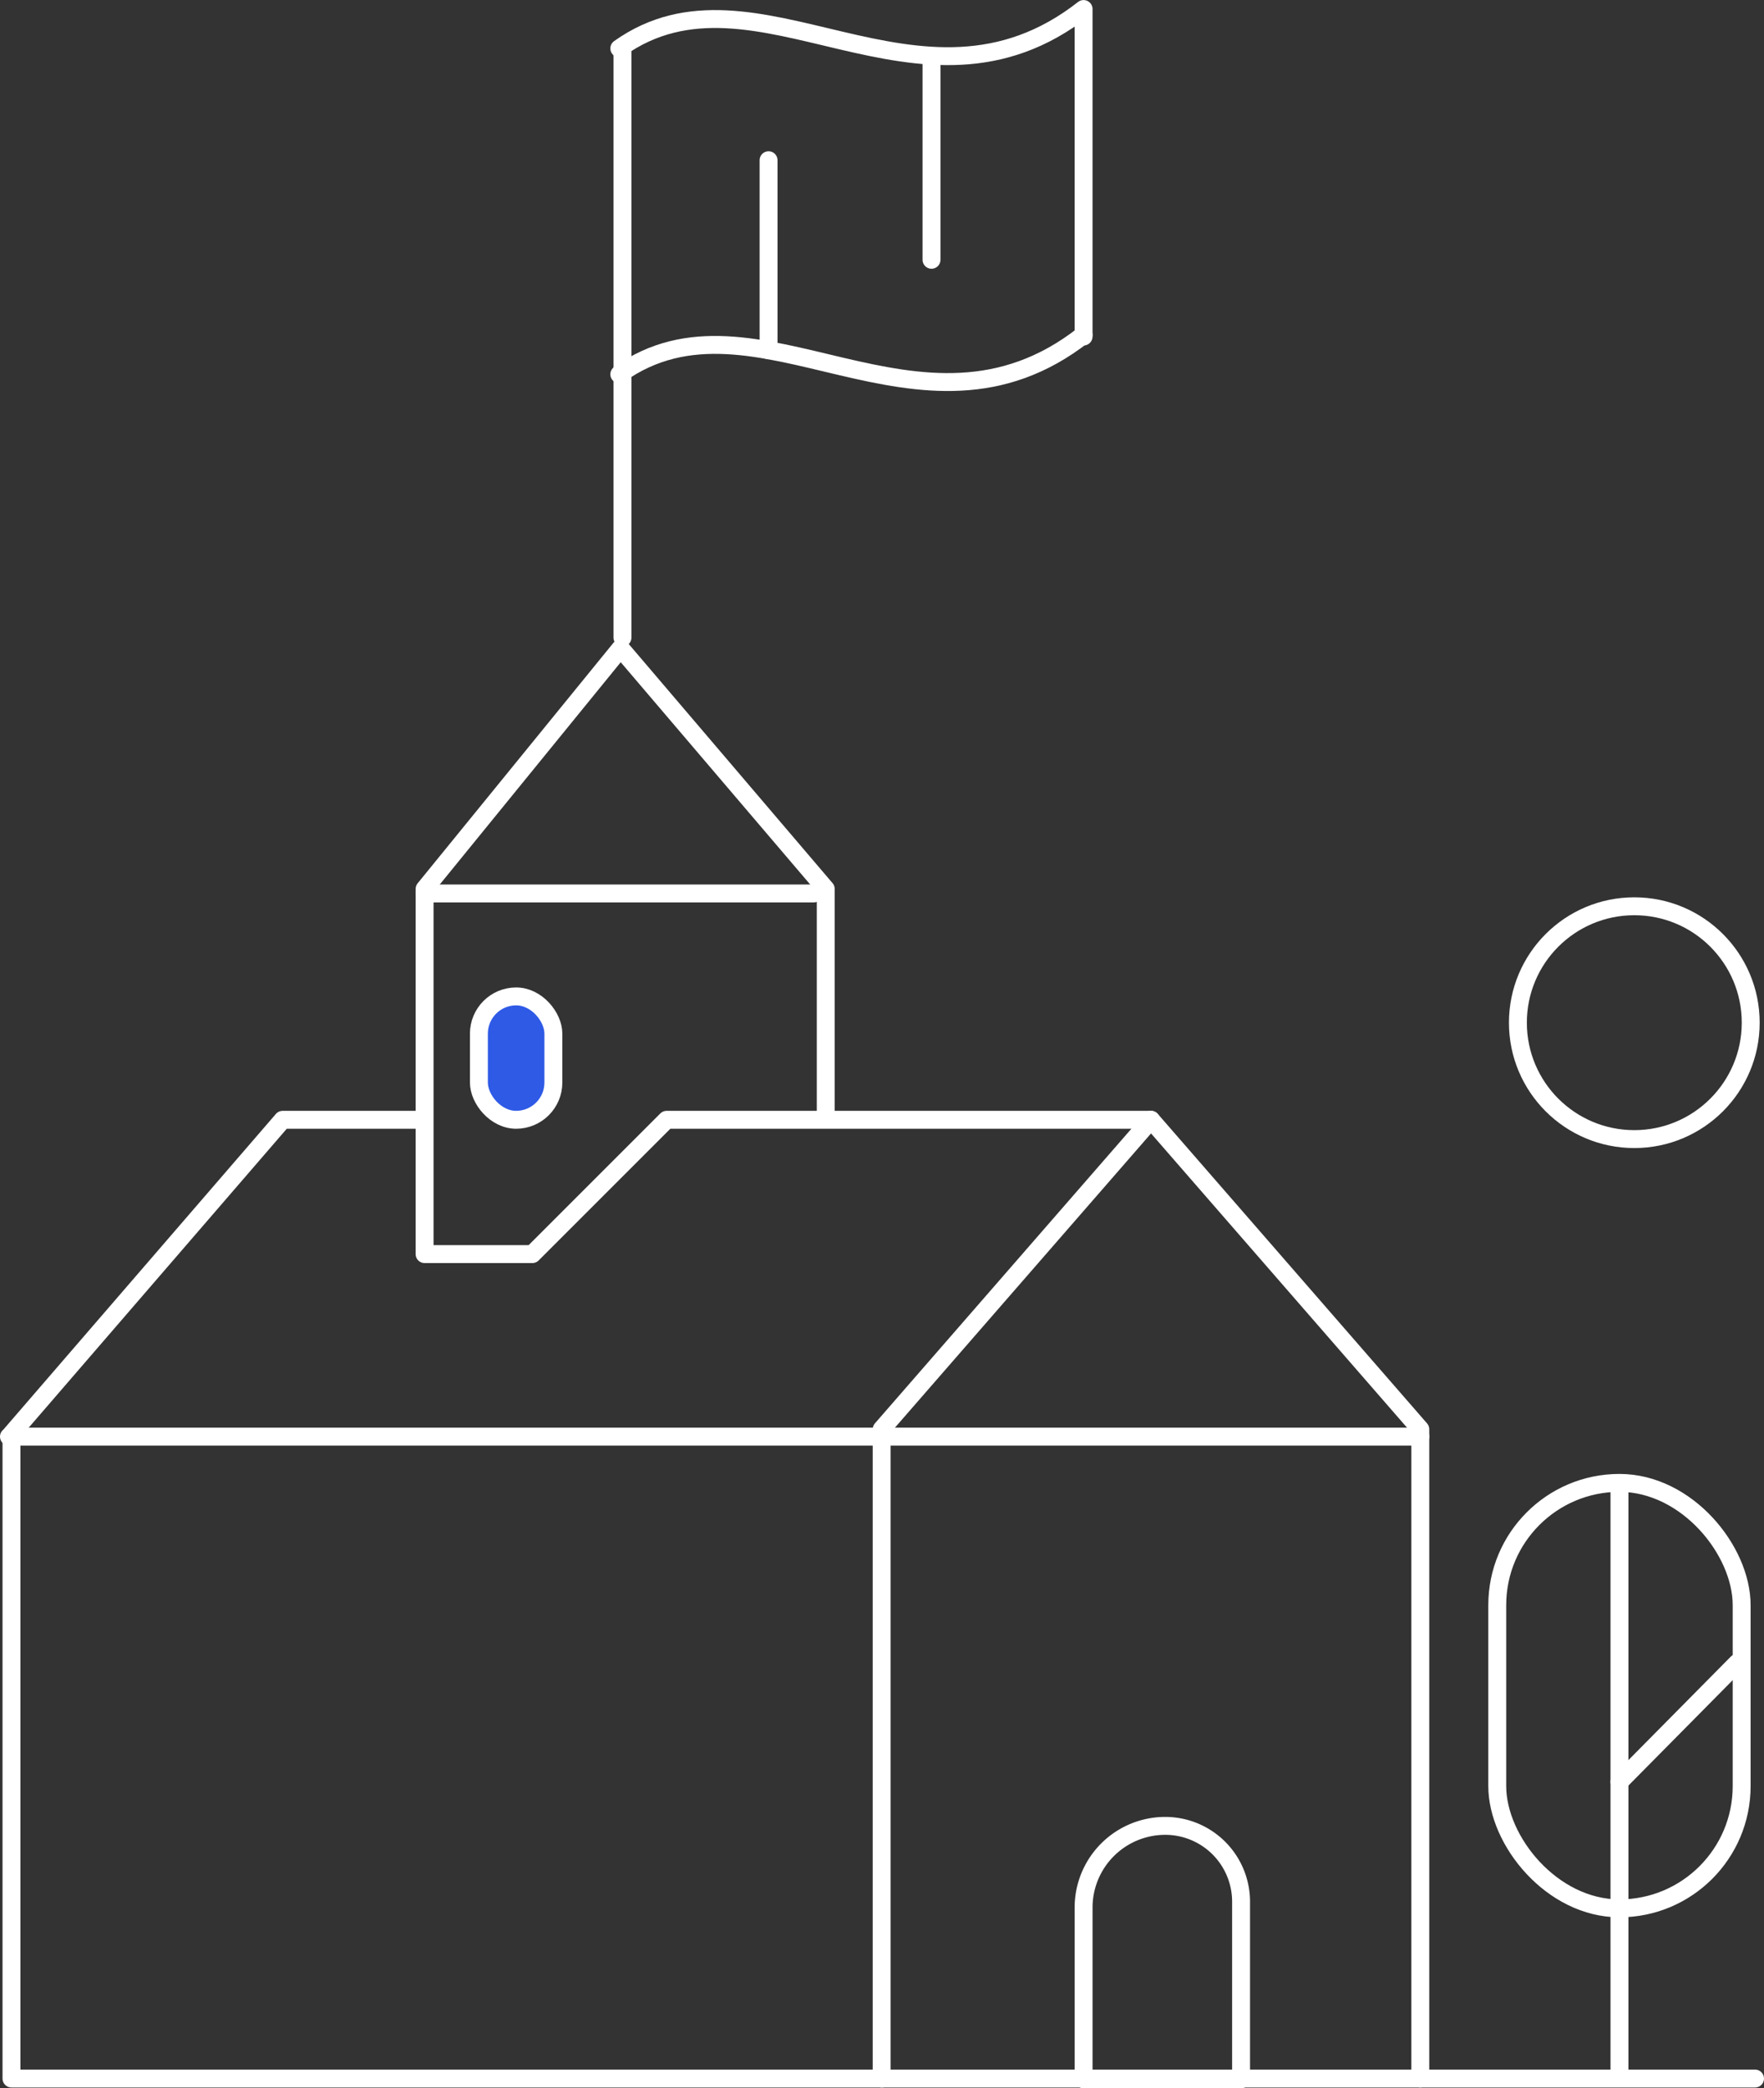
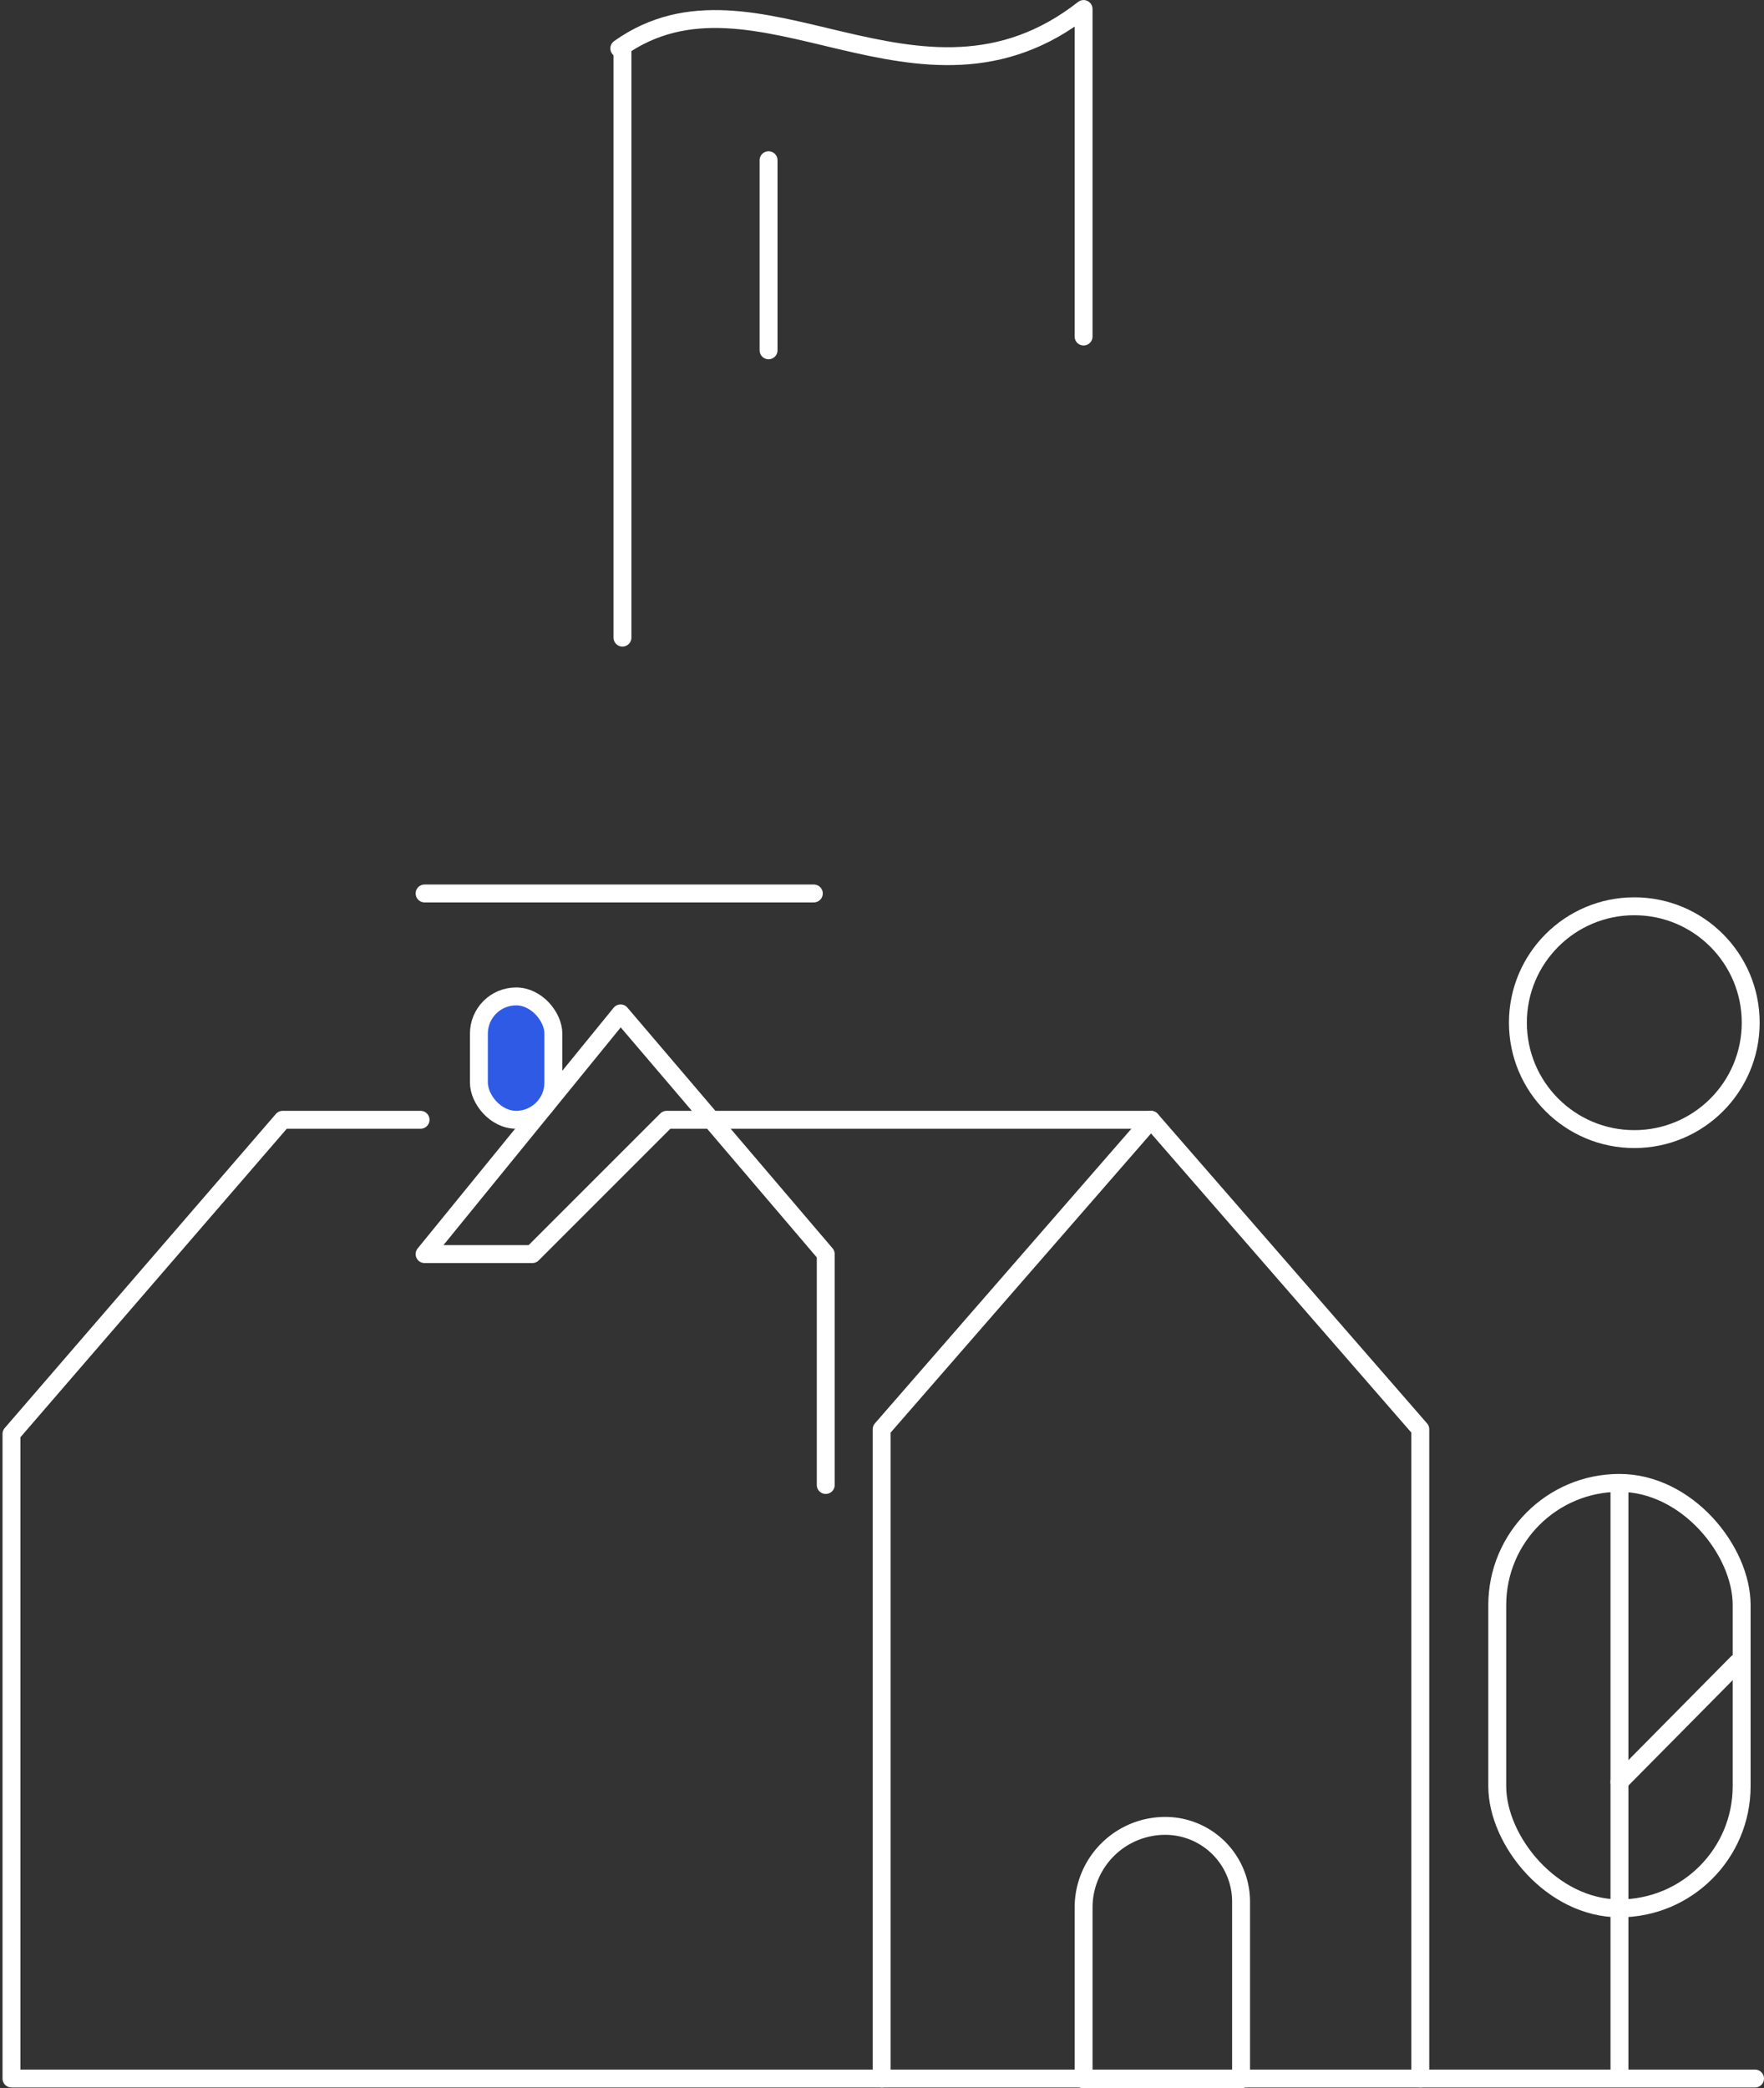
<svg xmlns="http://www.w3.org/2000/svg" width="98.5" height="116.602" viewBox="0 0 98.5 116.602">
  <rect x="0" y="0" width="98.5" height="116.602" fill="#333333" stroke="none" />
  <g id="features-ilustratie_autoritati" data-name="features-ilustratie autoritati" transform="translate(9391.126 -4351.29)">
    <path id="Path_2539" data-name="Path 2539" d="M0-18.945l15.042-17.28,15.035,17.28V17.309H0Z" transform="translate(-9341.895 4450.039)" fill="none" stroke="#fff" stroke-linecap="round" stroke-linejoin="round" stroke-width="1" />
    <path id="Path_2541" data-name="Path 2541" d="M-15079.789,1779h-7.7l-15.143,17.539v35.994H-15054" transform="translate(5712.147 2634.814)" fill="none" stroke="#fff" stroke-linecap="round" stroke-linejoin="round" stroke-width="1" />
-     <path id="Path_2542" data-name="Path 2542" d="M-15016.436,1753.237h-27.045l-7.5,7.5h-6.016v-20.389l10.943-13.44,11.457,13.44v12.891" transform="translate(5689.58 2660.577)" fill="none" stroke="#fff" stroke-linecap="round" stroke-linejoin="round" stroke-width="1" />
+     <path id="Path_2542" data-name="Path 2542" d="M-15016.436,1753.237h-27.045l-7.5,7.5h-6.016l10.943-13.44,11.457,13.44v12.891" transform="translate(5689.58 2660.577)" fill="none" stroke="#fff" stroke-linecap="round" stroke-linejoin="round" stroke-width="1" />
    <rect id="Rectangle_1050" data-name="Rectangle 1050" width="4.159" height="6.889" rx="2.079" transform="translate(-9364.385 4406.925)" fill="#2e5ae6" stroke="#fff" stroke-linecap="round" stroke-linejoin="round" stroke-width="1" />
    <line id="Line_130" data-name="Line 130" y1="33" transform="translate(-9356.368 4353.892)" fill="none" stroke="#fff" stroke-linecap="round" stroke-linejoin="round" stroke-width="1" />
    <path id="Path_2543" data-name="Path 2543" d="M-15035.489,1658.493c7.638-5.435,16.745,4.994,25.925-2.2v18.287" transform="translate(5678.944 2695.5)" fill="none" stroke="#fff" stroke-linecap="round" stroke-linejoin="round" stroke-width="1" />
-     <path id="Path_2544" data-name="Path 2544" d="M-15035.489,1658.493c7.638-5.435,16.745,4.994,25.925-2.2" transform="translate(5678.944 2713.696)" fill="none" stroke="#fff" stroke-linecap="round" stroke-linejoin="round" stroke-width="1" />
    <rect id="Rectangle_1053" data-name="Rectangle 1053" width="13.647" height="23.756" rx="6.824" transform="translate(-9307.521 4434.088)" fill="none" stroke="#fff" stroke-linecap="round" stroke-linejoin="round" stroke-width="1" />
    <path id="Rectangle_1063" data-name="Rectangle 1063" d="M4.559,0h0A4.234,4.234,0,0,1,8.793,4.234v9.919a0,0,0,0,1,0,0H0a0,0,0,0,1,0,0V4.559A4.559,4.559,0,0,1,4.559,0Z" transform="translate(-9330.619 4453.239)" fill="none" stroke="#fff" stroke-linecap="round" stroke-linejoin="round" stroke-width="1" />
    <line id="Line_138" data-name="Line 138" y2="32.798" transform="translate(-9300.697 4434.341)" fill="none" stroke="#fff" stroke-linecap="round" stroke-linejoin="round" stroke-width="1" />
    <line id="Line_137" data-name="Line 137" y1="6.642" x2="6.571" transform="translate(-9300.697 4444.141)" fill="none" stroke="#fff" stroke-linecap="round" stroke-linejoin="round" stroke-width="1" />
-     <line id="Line_146" data-name="Line 146" x2="78.809" transform="translate(-9390.626 4431.504)" fill="none" stroke="#fff" stroke-linecap="round" stroke-linejoin="round" stroke-width="1" />
    <line id="Line_147" data-name="Line 147" x2="21.734" transform="translate(-9367.417 4401.177)" fill="none" stroke="#fff" stroke-linecap="round" stroke-linejoin="round" stroke-width="1" />
    <circle id="Ellipse_14" data-name="Ellipse 14" cx="6.5" cy="6.5" r="6.5" transform="translate(-9306.368 4401.892)" fill="none" stroke="#fff" stroke-linecap="round" stroke-linejoin="round" stroke-width="1" />
-     <line id="Line_152" data-name="Line 152" y2="11.12" transform="translate(-9339.111 4354.676)" fill="none" stroke="#fff" stroke-linecap="round" stroke-linejoin="round" stroke-width="1" />
    <line id="Line_153" data-name="Line 153" y1="10.614" transform="translate(-9348.21 4360.236)" fill="none" stroke="#fff" stroke-linecap="round" stroke-linejoin="round" stroke-width="1" />
    <line id="Line_170" data-name="Line 170" x2="18.691" transform="translate(-9311.817 4467.347)" fill="none" stroke="#fff" stroke-linecap="round" stroke-linejoin="round" stroke-width="1" />
  </g>
</svg>